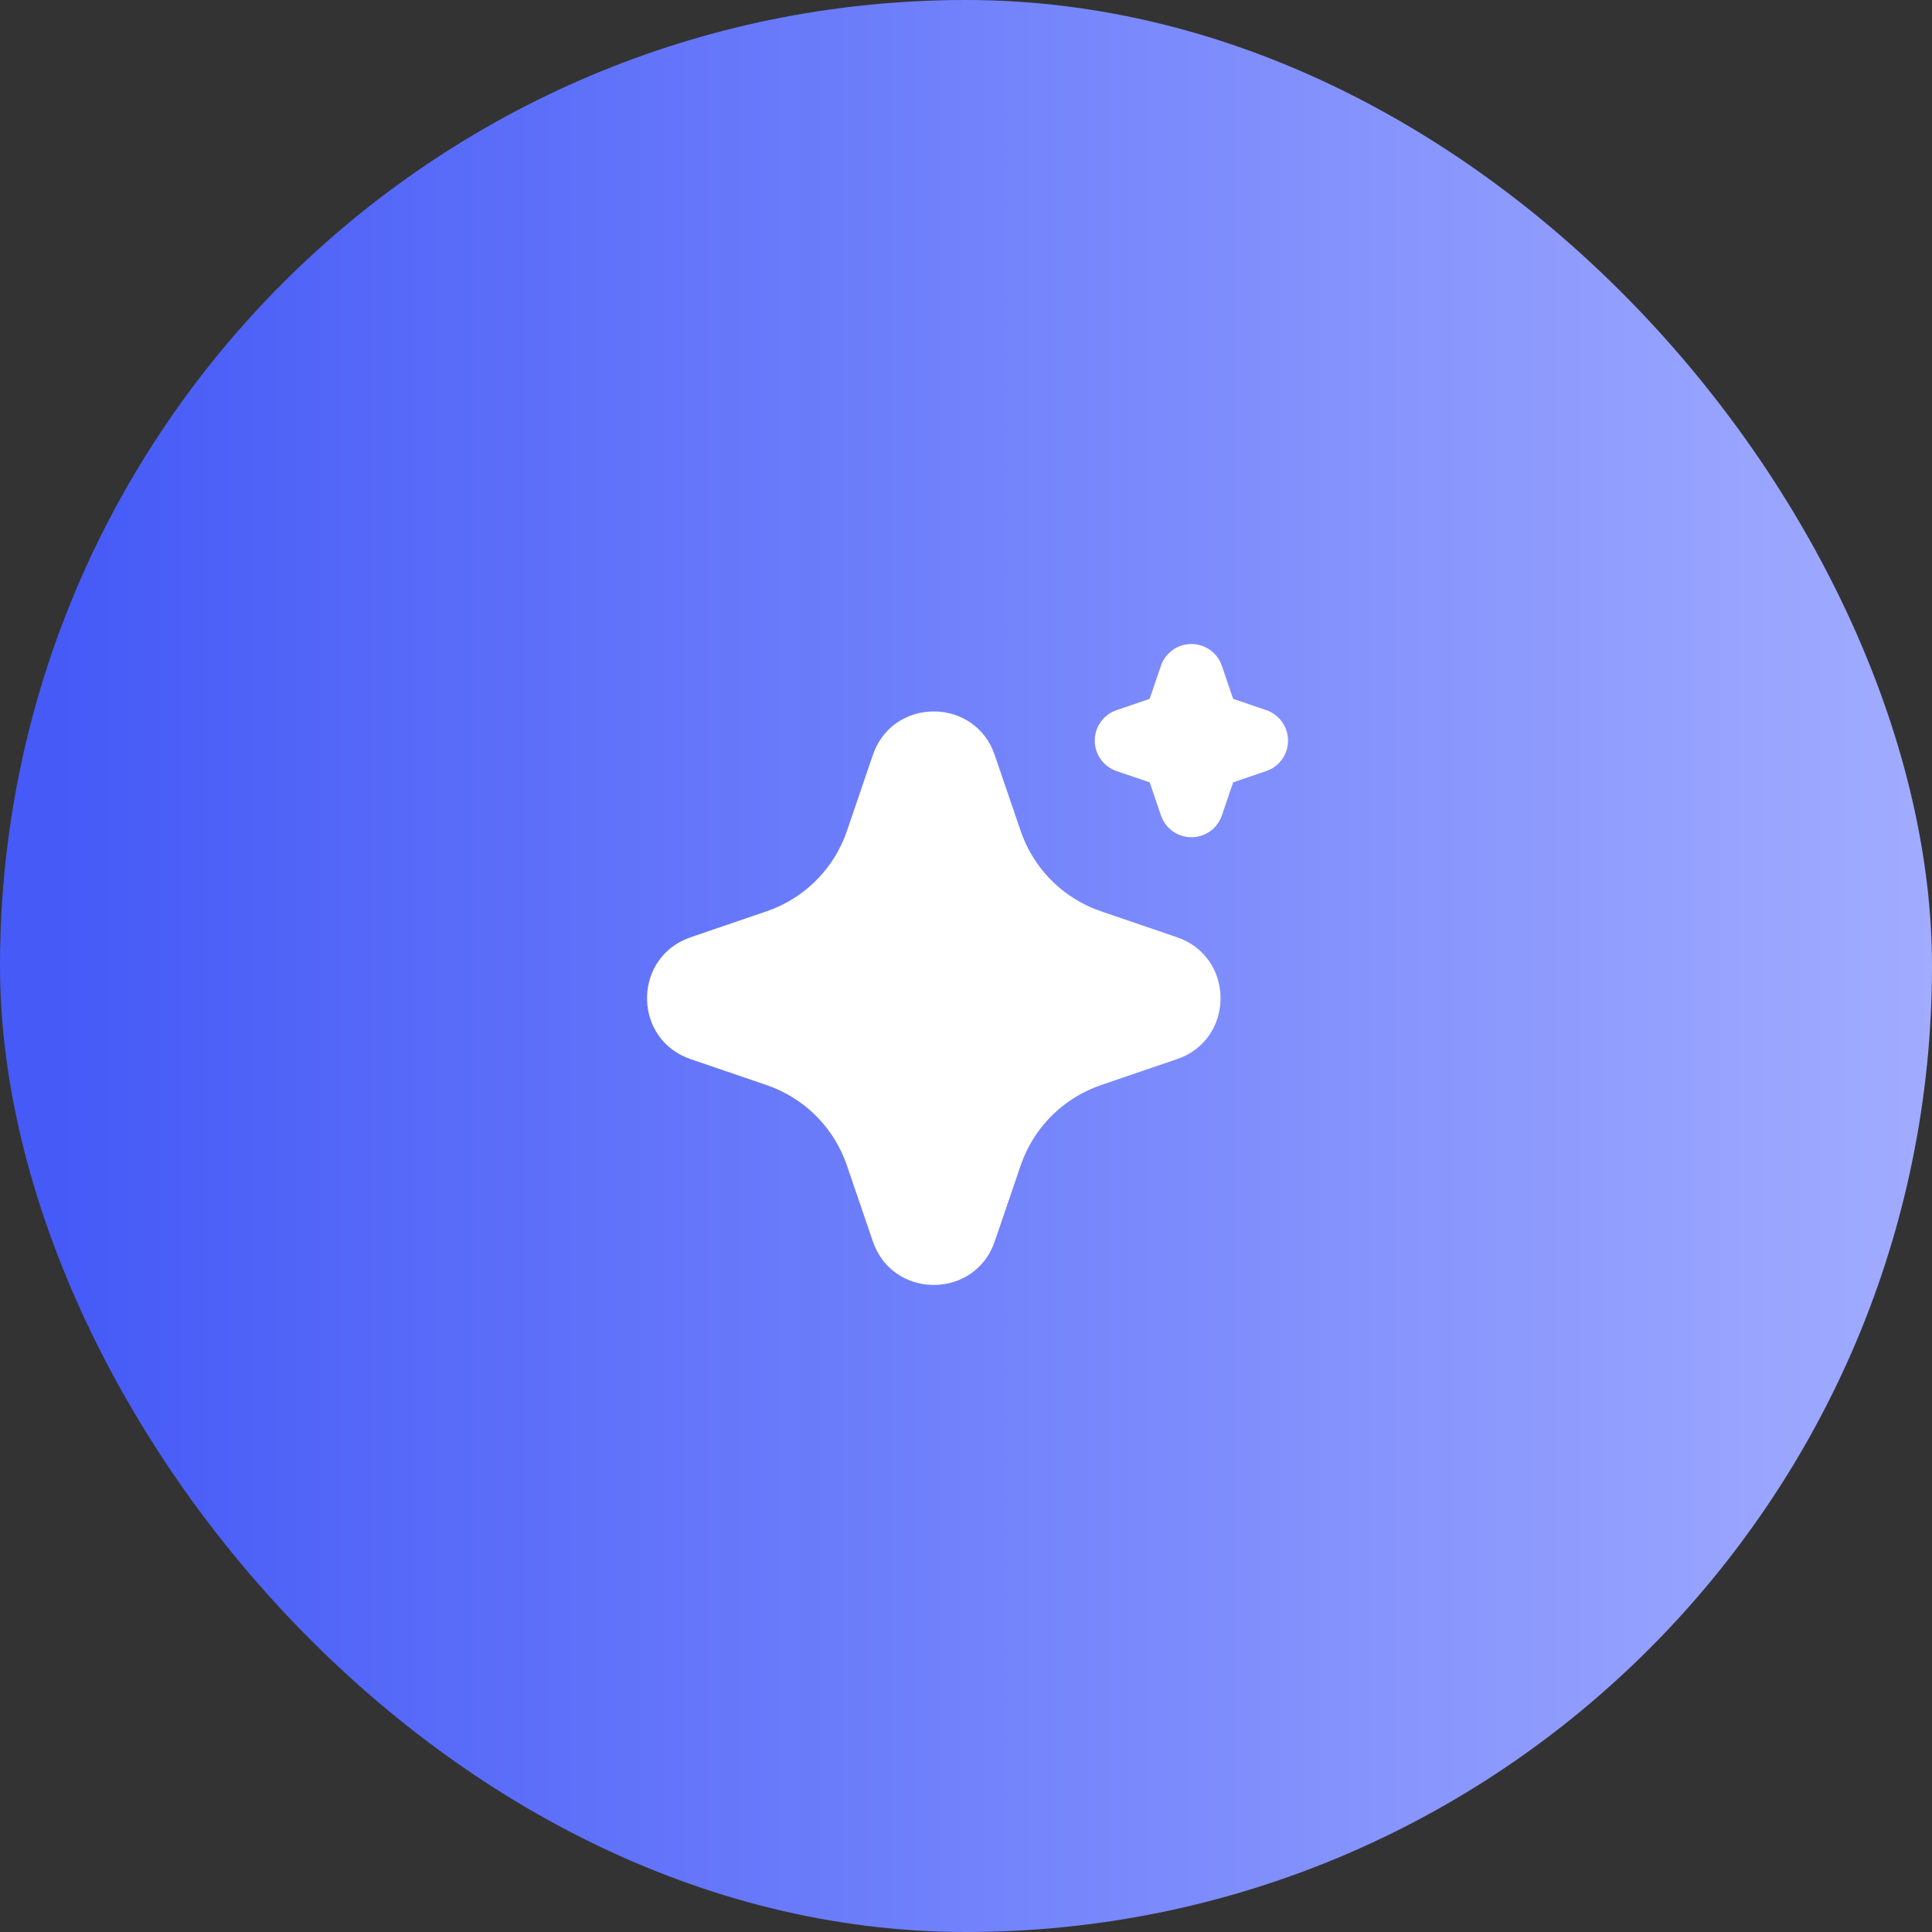
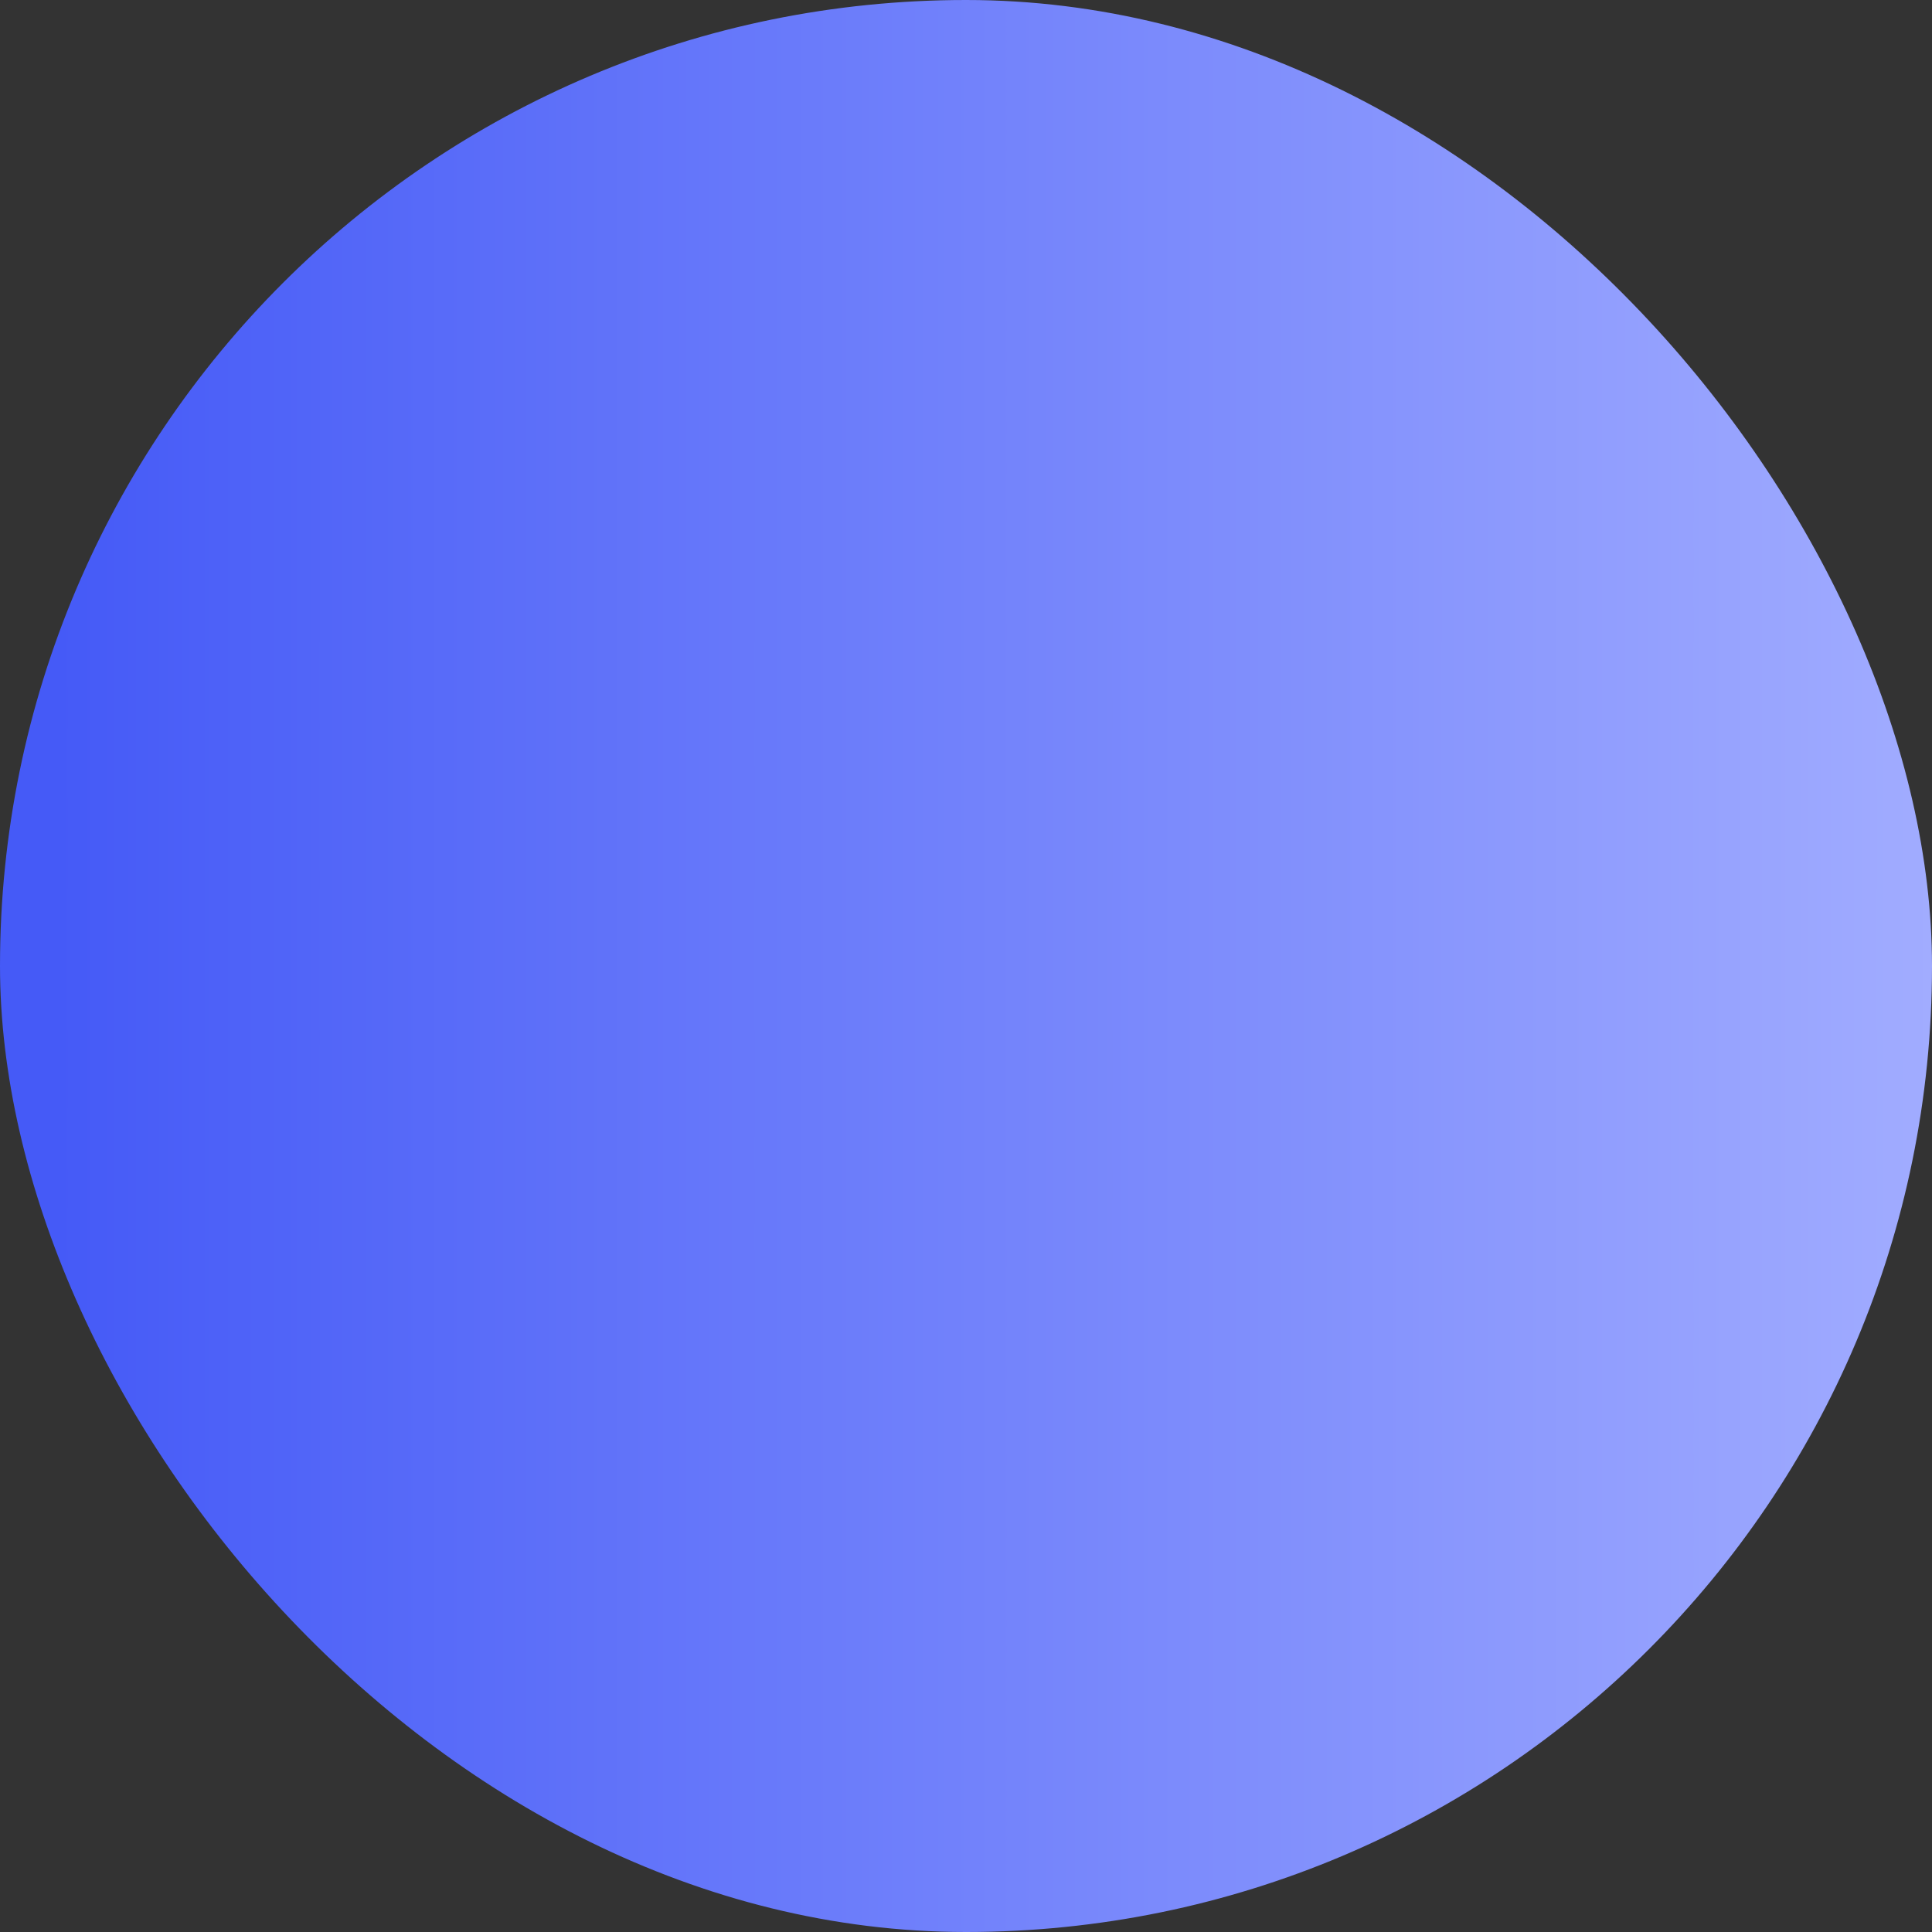
<svg xmlns="http://www.w3.org/2000/svg" width="60" height="60" viewBox="0 0 60 60" fill="none">
  <rect x="0" y="0" width="60" height="60" fill="#333333" stroke="none" />
  <rect width="60" height="60" rx="30" fill="url(#paint0_linear_58_1005)" />
-   <path d="M27.107 23.448C27.705 21.698 30.123 21.645 30.832 23.289L30.892 23.449L31.699 25.809C31.884 26.35 32.183 26.846 32.575 27.261C32.968 27.677 33.445 28.004 33.975 28.22L34.192 28.301L36.552 29.107C38.302 29.705 38.355 32.123 36.712 32.832L36.552 32.892L34.192 33.699C33.651 33.884 33.155 34.183 32.739 34.575C32.323 34.968 31.996 35.445 31.78 35.975L31.699 36.191L30.893 38.552C30.295 40.302 27.877 40.355 27.169 38.712L27.107 38.552L26.301 36.192C26.116 35.651 25.817 35.155 25.425 34.739C25.032 34.323 24.555 33.996 24.025 33.78L23.809 33.699L21.449 32.893C19.698 32.295 19.645 29.877 21.289 29.169L21.449 29.107L23.809 28.301C24.35 28.116 24.846 27.817 25.261 27.425C25.677 27.032 26.004 26.555 26.22 26.025L26.301 25.809L27.107 23.448ZM37 20C37.187 20 37.37 20.052 37.529 20.151C37.688 20.25 37.816 20.392 37.898 20.56L37.946 20.677L38.296 21.703L39.323 22.053C39.511 22.117 39.675 22.235 39.795 22.392C39.916 22.549 39.987 22.738 39.999 22.936C40.012 23.134 39.966 23.331 39.866 23.502C39.767 23.673 39.619 23.811 39.441 23.898L39.323 23.946L38.297 24.296L37.947 25.323C37.883 25.51 37.765 25.675 37.608 25.795C37.451 25.915 37.261 25.986 37.064 25.999C36.866 26.011 36.669 25.965 36.498 25.865C36.327 25.766 36.189 25.618 36.102 25.44L36.054 25.323L35.704 24.297L34.677 23.947C34.489 23.883 34.325 23.765 34.205 23.608C34.084 23.451 34.013 23.262 34.001 23.064C33.988 22.866 34.034 22.669 34.134 22.498C34.233 22.327 34.381 22.189 34.559 22.102L34.677 22.054L35.703 21.704L36.053 20.677C36.12 20.479 36.248 20.308 36.418 20.186C36.588 20.065 36.791 20 37 20Z" fill="white" />
  <defs>
    <linearGradient id="paint0_linear_58_1005" x1="1.742" y1="30" x2="60.065" y2="30" gradientUnits="userSpaceOnUse">
      <stop stop-color="#455AF7" />
      <stop offset="1" stop-color="#A1ACFF" />
    </linearGradient>
  </defs>
</svg>